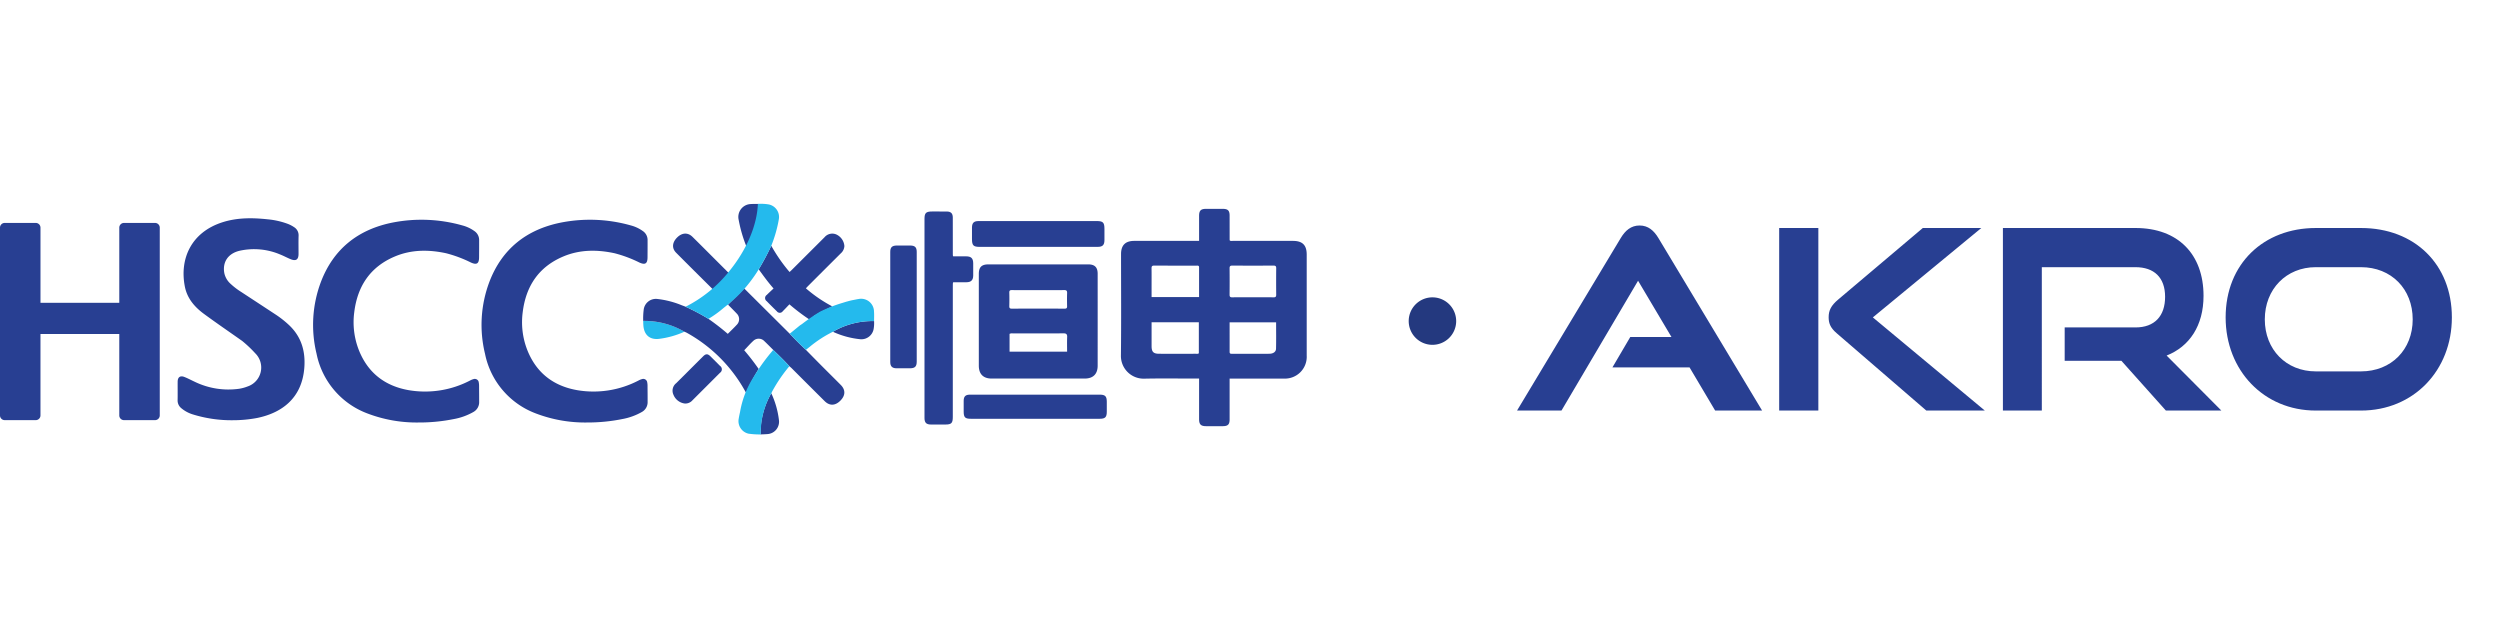
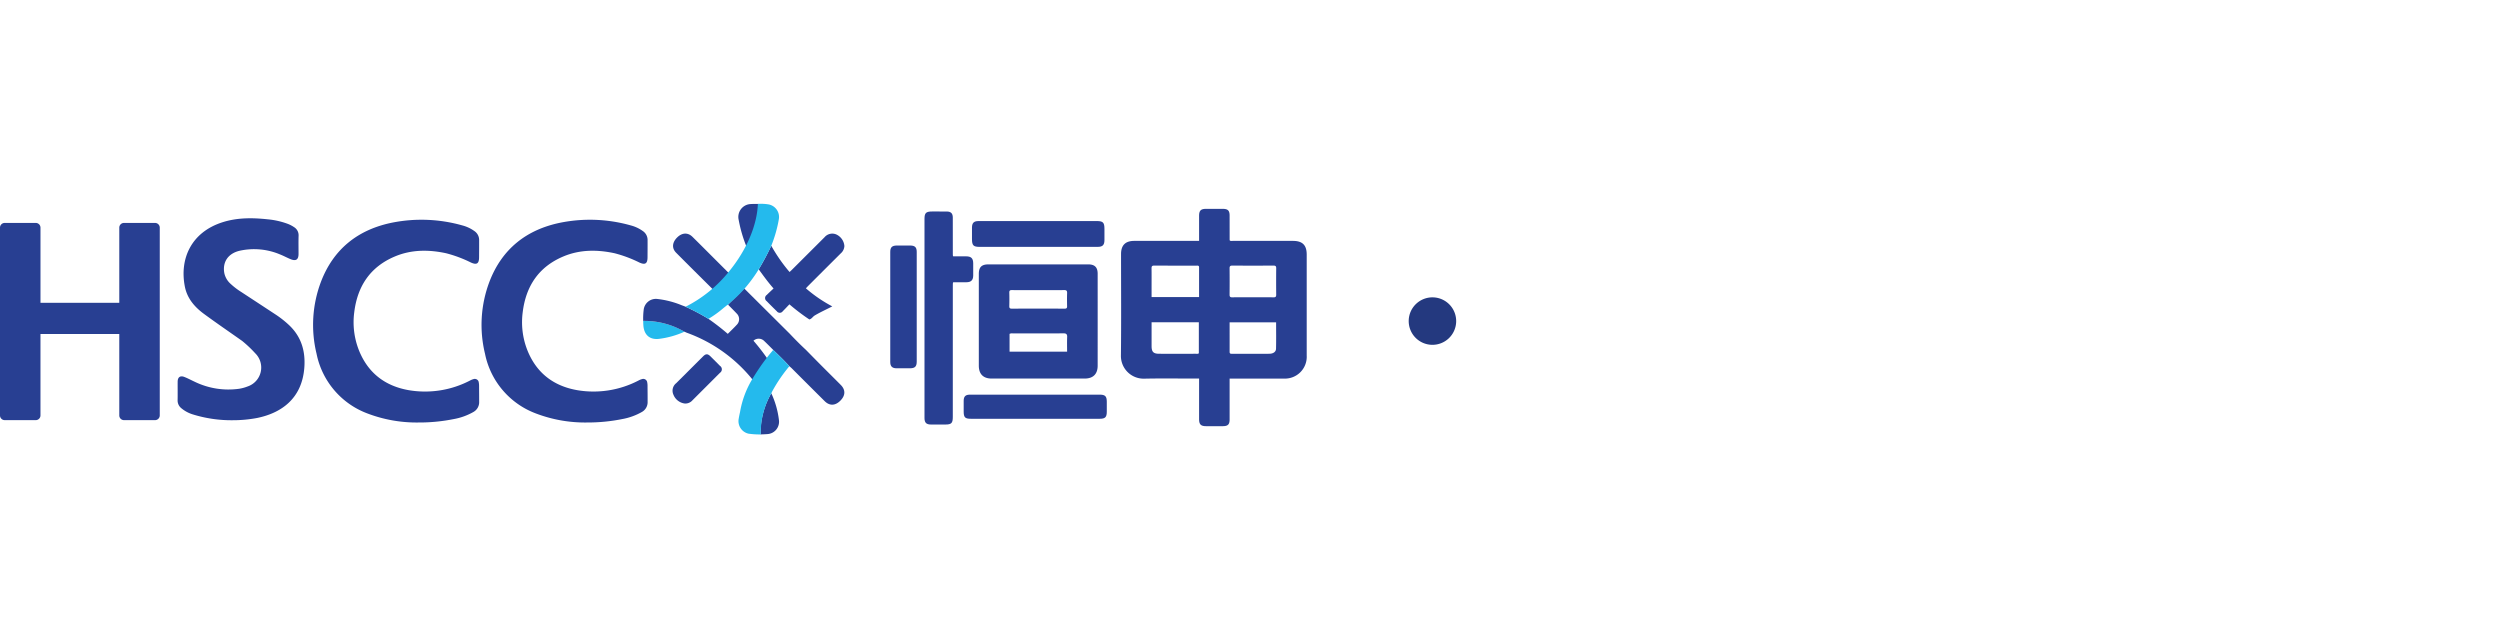
<svg xmlns="http://www.w3.org/2000/svg" id="fb6817a7-f45e-4954-8c62-78cb582e5a53" data-name="Ebene 1" width="785" height="200" viewBox="0 0 785 200">
  <defs>
    <style>
      .a202fe5a-e2da-4304-bed1-7337c197dcf8 {
        fill: #283f92;
      }

      .ad1719ee-14a1-49c2-9e28-36acb244d868 {
        fill: #24baed;
      }

      .e35a96ec-5e51-4a3e-858d-dedecf36f73f {
        fill: #24397f;
      }
    </style>
  </defs>
  <g>
    <path class="a202fe5a-e2da-4304-bed1-7337c197dcf8" d="M238.235,64.041a26.2,26.2,0,0,1-3.042,12.415c-.106.217-.563.8-.846.871a42.964,42.964,0,0,1-2.4-8.267,4.049,4.049,0,0,1,3.836-4.989c.62-.05,1.832-.023,2.456-.03Z" />
    <path class="a202fe5a-e2da-4304-bed1-7337c197dcf8" d="M229.012,85.912a25.388,25.388,0,0,1-4.913,5.2c-3.7-3.679-8.131-8.058-11.8-11.76-1.405-1.416-1.24-3.235.327-4.788,1.534-1.52,3.36-1.626,4.807-.2,2.695,2.651,5.354,5.337,8.03,8.006,1,.992,2.554,2.553,3.553,3.542Z" />
    <path class="ad1719ee-14a1-49c2-9e28-36acb244d868" d="M201.966,100.782a25.1,25.1,0,0,1,12.974,3.366,27.8,27.8,0,0,1-7.963,2.25c-2.9.351-4.692-1.16-4.951-4.109-.043-.494-.059-1.009-.06-1.507Z" />
-     <path class="a202fe5a-e2da-4304-bed1-7337c197dcf8" d="M553.3,128.914,520.74,74.748c-1.419-2.366-3.232-3.943-5.913-3.943s-4.494,1.577-5.913,3.943l-32.563,54.166h13.955l24.048-40.763,10.486,17.662H511.91l-5.6,9.54h24.205l8.042,13.561Zm69.935,0L588.074,99.663l34.061-28.069H603.764L577.272,93.986c-2.366,1.971-3.075,3.548-3.075,5.6,0,1.734.394,3.232,2.523,5.046l28.148,24.284Zm-52.274,0V71.594h-12.3v57.32Zm126.546,0-17.189-17.267c7.175-2.838,11.591-9.382,11.591-18.765,0-13.009-7.964-21.288-21.367-21.288h-41.63v57.32h12.22V83.894h29.41c5.834,0,9.3,3.232,9.3,9.3s-3.311,9.619-9.3,9.619H648.31V113.3h17.819l13.956,15.611Zm43.838,0c16.557,0,28.542-12.615,28.542-29.251s-11.669-28.069-28.542-28.069H727.156c-16.321,0-28.306,11.2-28.306,28.069,0,16.636,11.985,29.251,28.306,29.251Zm-14.192-12.3c-9.3,0-16.006-6.859-16.006-16.321,0-9.54,6.781-16.4,16.006-16.4h14.192c9.54,0,16.242,6.859,16.242,16.4,0,9.462-6.7,16.321-16.242,16.321Z" />
    <path class="e35a96ec-5e51-4a3e-858d-dedecf36f73f" d="M449.546,108.271a7.453,7.453,0,1,0-7.207-7.73,7.456,7.456,0,0,0,7.207,7.73Z" />
    <path class="a202fe5a-e2da-4304-bed1-7337c197dcf8" d="M386.1,118.87c0,4.375,0,8.6,0,12.817,0,1.595-.533,2.124-2.152,2.131q-2.631.012-5.261,0c-1.627-.006-2.172-.568-2.173-2.223q0-5.817,0-11.633V118.87h-1.09c-5.354,0-10.71-.085-16.061.029a7.131,7.131,0,0,1-7.393-7.32c.124-10.6.038-21.2.04-31.8,0-2.781,1.354-4.137,4.142-4.139q9.628-.008,19.256,0h1.106v-4q0-1.923,0-3.846c0-1.658.543-2.211,2.17-2.213q2.63,0,5.26,0c1.611,0,2.154.534,2.156,2.114q.006,3.8.008,7.6a1.207,1.207,0,0,0,.037.2c.319.266.71.139,1.067.14q9.393.013,18.787.007c2.971,0,4.306,1.331,4.306,4.279q0,15.853,0,31.708a6.853,6.853,0,0,1-7.23,7.243c-5.291.011-10.583,0-15.874,0Zm-24.5-17.677c0,2.568,0,5.029,0,7.49,0,1.819.584,2.4,2.417,2.4q5.723.008,11.445,0c.333,0,.69.089.974-.155v-9.738Zm0-7.923h14.91c0-3.165,0-6.251,0-9.338,0-.589-.408-.521-.78-.521-4.438,0-8.877.013-13.315-.015-.686,0-.838.251-.828.873.031,1.873.011,3.746.011,5.619V93.27Zm24.5,7.95c0,3.175.006,6.232,0,9.289,0,.642.431.578.833.579q2.674.006,5.348,0c2.1,0,4.191.015,6.286-.006,1.208-.011,2.081-.585,2.107-1.569.07-2.74.024-5.483.024-8.294Zm7.31-7.871c2.157,0,4.315-.023,6.471.014.669.011.854-.215.847-.862q-.045-4.12,0-8.243c.007-.652-.192-.864-.853-.861q-6.472.037-12.943,0c-.672,0-.852.227-.845.869q.043,4.121,0,8.242c-.007.657.194.865.853.854,2.157-.035,4.314-.013,6.471-.013Z" />
    <path class="a202fe5a-e2da-4304-bed1-7337c197dcf8" d="M131.617,132.661a43.383,43.383,0,0,1-16.427-2.905A25.344,25.344,0,0,1,99.4,111.077a38.241,38.241,0,0,1,1.38-22.591c3.969-10.369,11.7-16.441,22.481-18.6a47.069,47.069,0,0,1,21.931.9,11.387,11.387,0,0,1,3.718,1.735,3.391,3.391,0,0,1,1.536,3.029c.015,1.938-.008,3.5-.016,5.252-.009,1.962-.723,2.453-2.533,1.641a39.9,39.9,0,0,0-7.793-2.917c-5.465-1.183-10.9-1.192-16.128,1.012-7.722,3.257-11.736,9.315-12.739,17.483a23.975,23.975,0,0,0,1.4,11.8c2.843,7.263,8.283,11.448,15.89,12.724a30.567,30.567,0,0,0,19.117-3.086,4.842,4.842,0,0,1,1.04-.417,1.252,1.252,0,0,1,1.653,1.073,4.99,4.99,0,0,1,.092,1.022c.008,1.757.034,3.131.026,4.971a3.507,3.507,0,0,1-1.789,3.245,19.223,19.223,0,0,1-6.135,2.226,54.8,54.8,0,0,1-10.909,1.086Z" />
    <path class="a202fe5a-e2da-4304-bed1-7337c197dcf8" d="M73.029,131.956a41,41,0,0,1-12.478-1.829,10.344,10.344,0,0,1-3.677-2,3.1,3.1,0,0,1-1.105-2.475c.04-1.938,0-3.877.016-5.815.011-1.388.792-1.977,2.079-1.48,1.133.437,2.206,1.027,3.313,1.534a24.24,24.24,0,0,0,13.972,2.174,12.872,12.872,0,0,0,2.613-.722,6.266,6.266,0,0,0,2.4-10.393,37.944,37.944,0,0,0-4.132-3.906c-3.984-2.813-8.013-5.565-11.944-8.451-2.935-2.154-5.282-4.835-6.026-8.537-1.736-8.645,1.87-17.193,12.008-20.333,4.607-1.427,9.317-1.364,14.045-.851a24.393,24.393,0,0,1,6.111,1.37A9.81,9.81,0,0,1,92.305,71.3a3.006,3.006,0,0,1,1.453,2.753c-.061,1.9-.012,3.814-.017,5.721-.006,1.719-.8,2.282-2.4,1.644-1.13-.449-2.2-1.046-3.332-1.494a20.945,20.945,0,0,0-12.776-1.185c-3.667.869-5.443,3.615-4.783,7.081a6.26,6.26,0,0,0,1.981,3.327A22.163,22.163,0,0,0,75.781,91.7q5.374,3.517,10.742,7.047a31.225,31.225,0,0,1,4.2,3.3c3.933,3.685,5.25,8.3,4.826,13.525-.789,9.735-7.39,14.167-14.867,15.681a40.853,40.853,0,0,1-7.652.7Z" />
    <path class="a202fe5a-e2da-4304-bed1-7337c197dcf8" d="M326.052,83.017q7.84,0,15.683,0c2,0,2.93.92,2.931,2.922q.007,14.444,0,28.888c0,2.627-1.434,4.039-4.074,4.04q-14.6,0-29.207,0c-2.64,0-4.037-1.411-4.038-4.056q0-14.4,0-28.795c0-2.128.877-3,3.022-3q7.842,0,15.684,0Zm9.019,27.4c0-1.585-.046-3.113.019-4.637.036-.857-.345-1.111-1.085-1.111-5.322.039-10.654.022-15.976.026a1.778,1.778,0,0,0-1.027.138v5.584ZM325.979,91.1c-2.751,0-5.5.015-8.253-.012-.611-.006-.822.176-.805.8.04,1.4.037,2.811,0,4.215-.015.6.149.82.784.817q8.3-.032,16.6,0c.569,0,.774-.178.762-.75-.029-1.373-.043-2.749.006-4.121.025-.72-.168-.977-.937-.964-2.719.046-5.439.018-8.159.021Z" />
-     <path class="a202fe5a-e2da-4304-bed1-7337c197dcf8" d="M201.966,100.768a21.35,21.35,0,0,1,.143-3.41,3.849,3.849,0,0,1,4.226-3.489,28.359,28.359,0,0,1,7.681,1.962c.35.132.7.261,1.051.391a66.388,66.388,0,0,1,7.385,3.9,73.1,73.1,0,0,1,6.075,4.711c.994-1,1.969-1.92,2.872-2.905a2.472,2.472,0,0,0-.056-3.463c-.895-.953-1.828-1.871-2.744-2.8l5.081-5.092,14.293,14.215c1.641,1.739,3.323,3.438,5.078,5.063,1.622,1.646,3.237,3.3,4.867,4.936,2.029,2.04,4.08,4.058,6.1,6.1,1.532,1.551,1.463,3.32-.153,4.932s-3.379,1.671-4.931.129q-5.158-5.122-10.293-10.271c-.241-.24-.511-.452-.769-.677-1.6-1.8-3.365-3.447-5.082-5.136-.933-.923-1.849-1.864-2.8-2.765a2.446,2.446,0,0,0-3.4-.115c-1.013.92-1.914,1.963-2.908,3a69.484,69.484,0,0,1,4.539,5.871,62.99,62.99,0,0,0-3.825,7.176c-.032.076-.139.12-.211.178A46.89,46.89,0,0,0,215.6,104.464a7.345,7.345,0,0,0-.679-.3,25.068,25.068,0,0,0-12.957-3.4Z" />
+     <path class="a202fe5a-e2da-4304-bed1-7337c197dcf8" d="M201.966,100.768a21.35,21.35,0,0,1,.143-3.41,3.849,3.849,0,0,1,4.226-3.489,28.359,28.359,0,0,1,7.681,1.962c.35.132.7.261,1.051.391a66.388,66.388,0,0,1,7.385,3.9,73.1,73.1,0,0,1,6.075,4.711c.994-1,1.969-1.92,2.872-2.905a2.472,2.472,0,0,0-.056-3.463c-.895-.953-1.828-1.871-2.744-2.8l5.081-5.092,14.293,14.215c1.641,1.739,3.323,3.438,5.078,5.063,1.622,1.646,3.237,3.3,4.867,4.936,2.029,2.04,4.08,4.058,6.1,6.1,1.532,1.551,1.463,3.32-.153,4.932s-3.379,1.671-4.931.129q-5.158-5.122-10.293-10.271c-.241-.24-.511-.452-.769-.677-1.6-1.8-3.365-3.447-5.082-5.136-.933-.923-1.849-1.864-2.8-2.765a2.446,2.446,0,0,0-3.4-.115a69.484,69.484,0,0,1,4.539,5.871,62.99,62.99,0,0,0-3.825,7.176c-.032.076-.139.12-.211.178A46.89,46.89,0,0,0,215.6,104.464a7.345,7.345,0,0,0-.679-.3,25.068,25.068,0,0,0-12.957-3.4Z" />
    <path class="a202fe5a-e2da-4304-bed1-7337c197dcf8" d="M299.335,80.492c1.32,0,2.689-.007,4.058,0,1.543.01,2.173.62,2.194,2.15.018,1.314.024,2.628,0,3.941-.029,1.4-.7,2.033-2.114,2.042-1.377.008-2.753,0-4.117,0-.2.017-.169.816-.169,1.2q-.011,20.546-.006,41.092c0,1.949-.429,2.383-2.35,2.385-1.5,0-3.006.007-4.509,0-1.464-.009-2.03-.582-2.03-2.06q0-15.339,0-30.678v-31.8c0-1.9.465-2.355,2.4-2.356,1.534,0,3.068-.014,4.6.005,1.307.016,1.882.592,1.887,1.9.011,3.69,0,7.381.008,11.071,0,.335-.042,1.109.153,1.1Z" />
    <path class="a202fe5a-e2da-4304-bed1-7337c197dcf8" d="M325.969,77.521q-9.153,0-18.306,0c-2.026,0-2.459-.439-2.46-2.493,0-1.188-.007-2.376,0-3.563.012-1.467.576-2.044,2.051-2.05,2.942-.014,5.883-.005,8.825-.005h28.257c2.026,0,2.462.443,2.462,2.491,0,1.157,0,2.313,0,3.469,0,1.571-.571,2.147-2.149,2.148q-9.341.007-18.682,0Z" />
    <path class="a202fe5a-e2da-4304-bed1-7337c197dcf8" d="M242.18,77.16a51.535,51.535,0,0,0,5.282,7.71c.142.165.288.327.473.538.26-.247.511-.477.751-.717q5.115-5.1,10.228-10.206a3.174,3.174,0,0,1,3.669-.873,4.367,4.367,0,0,1,2.553,3.641,3.248,3.248,0,0,1-1.118,2.289q-5.122,5.094-10.227,10.207c-.239.239-.466.489-.742.781a43.121,43.121,0,0,0,8.287,5.673c-1.841.954-3.738,1.8-5.522,2.863-.632.378-.932,1.075-1.683,1.241a63.512,63.512,0,0,1-6.256-4.749c-.74.772-1.393,1.488-2.084,2.165a1.139,1.139,0,0,1-1.869.015q-1.617-1.565-3.185-3.178a1.178,1.178,0,0,1,.023-1.943c.676-.684,1.393-1.329,2.139-2.036-1.75-1.973-3.2-4-4.664-6.01a77.524,77.524,0,0,0,3.945-7.411Z" />
    <path class="a202fe5a-e2da-4304-bed1-7337c197dcf8" d="M325.121,123.919H345.31c1.72,0,2.221.508,2.223,2.241q0,1.546,0,3.095c0,1.736-.5,2.24-2.219,2.24q-14.555,0-29.109,0-5.682,0-11.362,0c-1.82,0-2.246-.436-2.248-2.284,0-1.125-.01-2.251,0-3.376.014-1.359.577-1.914,1.959-1.915q10.281-.006,20.564,0Z" />
    <path class="a202fe5a-e2da-4304-bed1-7337c197dcf8" d="M287.852,96.442q0,8.532,0,17.065c0,1.584-.549,2.129-2.144,2.134-1.408,0-2.816.014-4.225,0-1.341-.015-1.943-.623-1.943-1.958q-.006-17.3,0-34.6c0-1.409.563-1.97,2.006-1.988s2.879-.018,4.318,0,1.988.582,1.989,2q.007,9.456,0,17.345Z" />
    <path class="a202fe5a-e2da-4304-bed1-7337c197dcf8" d="M215.039,126.709a4.436,4.436,0,0,1-3.576-2.76,3.01,3.01,0,0,1,.884-3.647c2.571-2.555,5.35-5.344,8.439-8.417.855-.851,1.444-.84,2.311.017,1,.991,2,1.983,2.986,2.986a1.3,1.3,0,0,1-.012,2.169q-4.308,4.319-8.628,8.626a2.975,2.975,0,0,1-2.4,1.026Z" />
    <path class="a202fe5a-e2da-4304-bed1-7337c197dcf8" d="M238.82,136.412a25.12,25.12,0,0,1,3.366-12.931,27.5,27.5,0,0,1,2.4,8.417,3.884,3.884,0,0,1-3.7,4.41c-.685.061-1.374.07-2.061.1Z" />
-     <path class="a202fe5a-e2da-4304-bed1-7337c197dcf8" d="M261.526,104.173a24.542,24.542,0,0,1,12.931-3.35,10.513,10.513,0,0,1-.127,2.429,3.911,3.911,0,0,1-4.166,3.269,27.018,27.018,0,0,1-8.638-2.348Z" />
    <path class="a202fe5a-e2da-4304-bed1-7337c197dcf8" d="M50.166,130.442h0V71.48h0v0A1.48,1.48,0,0,0,48.687,70h-9.77a1.477,1.477,0,0,0-1.462,1.471h0V95.077H12.712V71.48h0v0A1.479,1.479,0,0,0,11.233,70H1.462A1.477,1.477,0,0,0,0,71.47H0v31.081H0v27.9H0a1.477,1.477,0,0,0,1.461,1.471l0,0h9.769a1.479,1.479,0,0,0,1.479-1.479v0h0V104.876H37.454v25.575h0a1.477,1.477,0,0,0,1.462,1.471v0h9.769a1.48,1.48,0,0,0,1.48-1.479v0Z" />
    <path class="a202fe5a-e2da-4304-bed1-7337c197dcf8" d="M184.515,132.661a43.388,43.388,0,0,1-16.428-2.905,25.344,25.344,0,0,1-15.793-18.679,38.249,38.249,0,0,1,1.381-22.591c3.968-10.369,11.7-16.441,22.481-18.6a47.069,47.069,0,0,1,21.931.9,11.387,11.387,0,0,1,3.718,1.735,3.39,3.39,0,0,1,1.535,3.029c.016,1.938-.008,3.5-.015,5.252-.009,1.962-.724,2.453-2.533,1.641A39.922,39.922,0,0,0,193,79.524c-5.466-1.183-10.9-1.192-16.128,1.012-7.723,3.257-11.737,9.315-12.739,17.483a23.975,23.975,0,0,0,1.4,11.8c2.843,7.263,8.283,11.448,15.891,12.724a30.568,30.568,0,0,0,19.117-3.086,4.822,4.822,0,0,1,1.04-.417,1.251,1.251,0,0,1,1.652,1.073,4.991,4.991,0,0,1,.093,1.022c.008,1.757.034,3.131.025,4.971a3.5,3.5,0,0,1-1.788,3.245,19.232,19.232,0,0,1-6.135,2.226,54.811,54.811,0,0,1-10.909,1.086Z" />
-     <path class="ad1719ee-14a1-49c2-9e28-36acb244d868" d="M274.435,97.835A4.041,4.041,0,0,0,269.6,93.89c-.524.067-1.039.2-1.56.291-.7.128-1.391.3-2.074.5l0-.009s-.484.141-1.223.373l-.15.047a45.031,45.031,0,0,0-7.105,2.776,62.2,62.2,0,0,0-5.707,3.916,7.625,7.625,0,0,0-.853.592l-2.953,2.415c1.641,1.739,3.323,3.438,5.078,5.063.412-.328.821-.659,1.236-.984a36.95,36.95,0,0,1,7.239-4.693,24.542,24.542,0,0,1,12.931-3.35c0-1,.058-2-.022-2.988Z" />
    <path class="ad1719ee-14a1-49c2-9e28-36acb244d868" d="M242.834,109.9c0-.026-.008-.047-.008-.047l-.018.021-.022-.021-.245.324a61.346,61.346,0,0,0-4.2,5.535l-.062.083c-.013.022-.026.043-.038.065-.643.952-1.314,2-1.993,3.128a29.683,29.683,0,0,0-3.882,10.419c-.159.7-.3,1.4-.422,2.111a4.046,4.046,0,0,0,3.1,4.657,24.551,24.551,0,0,0,3.828.24,25.366,25.366,0,0,1,3.367-13c.09-.2.17-.4.27-.589a47.474,47.474,0,0,1,5.344-7.821c-1.59-1.784-3.322-3.436-5.024-5.109Z" />
    <path class="ad1719ee-14a1-49c2-9e28-36acb244d868" d="M241.272,64.174a14.3,14.3,0,0,0-3.3-.142c-.243,6.5-3.369,14.285-9.074,21.23a41.433,41.433,0,0,1-13.626,11.055,67.353,67.353,0,0,1,7.163,3.8l.008.01,0,0,.006,0A34.2,34.2,0,0,0,227.2,96.7q.555-.432,1.131-.9a1.727,1.727,0,0,1,.265-.133l.5-.5a38.848,38.848,0,0,0,4.837-4.714,45.047,45.047,0,0,0,5.646-8.218h0c.935-1.657,1.835-3.333,2.608-5.076a40.886,40.886,0,0,0,2.354-8.232,4.021,4.021,0,0,0-3.262-4.754Z" />
  </g>
</svg>